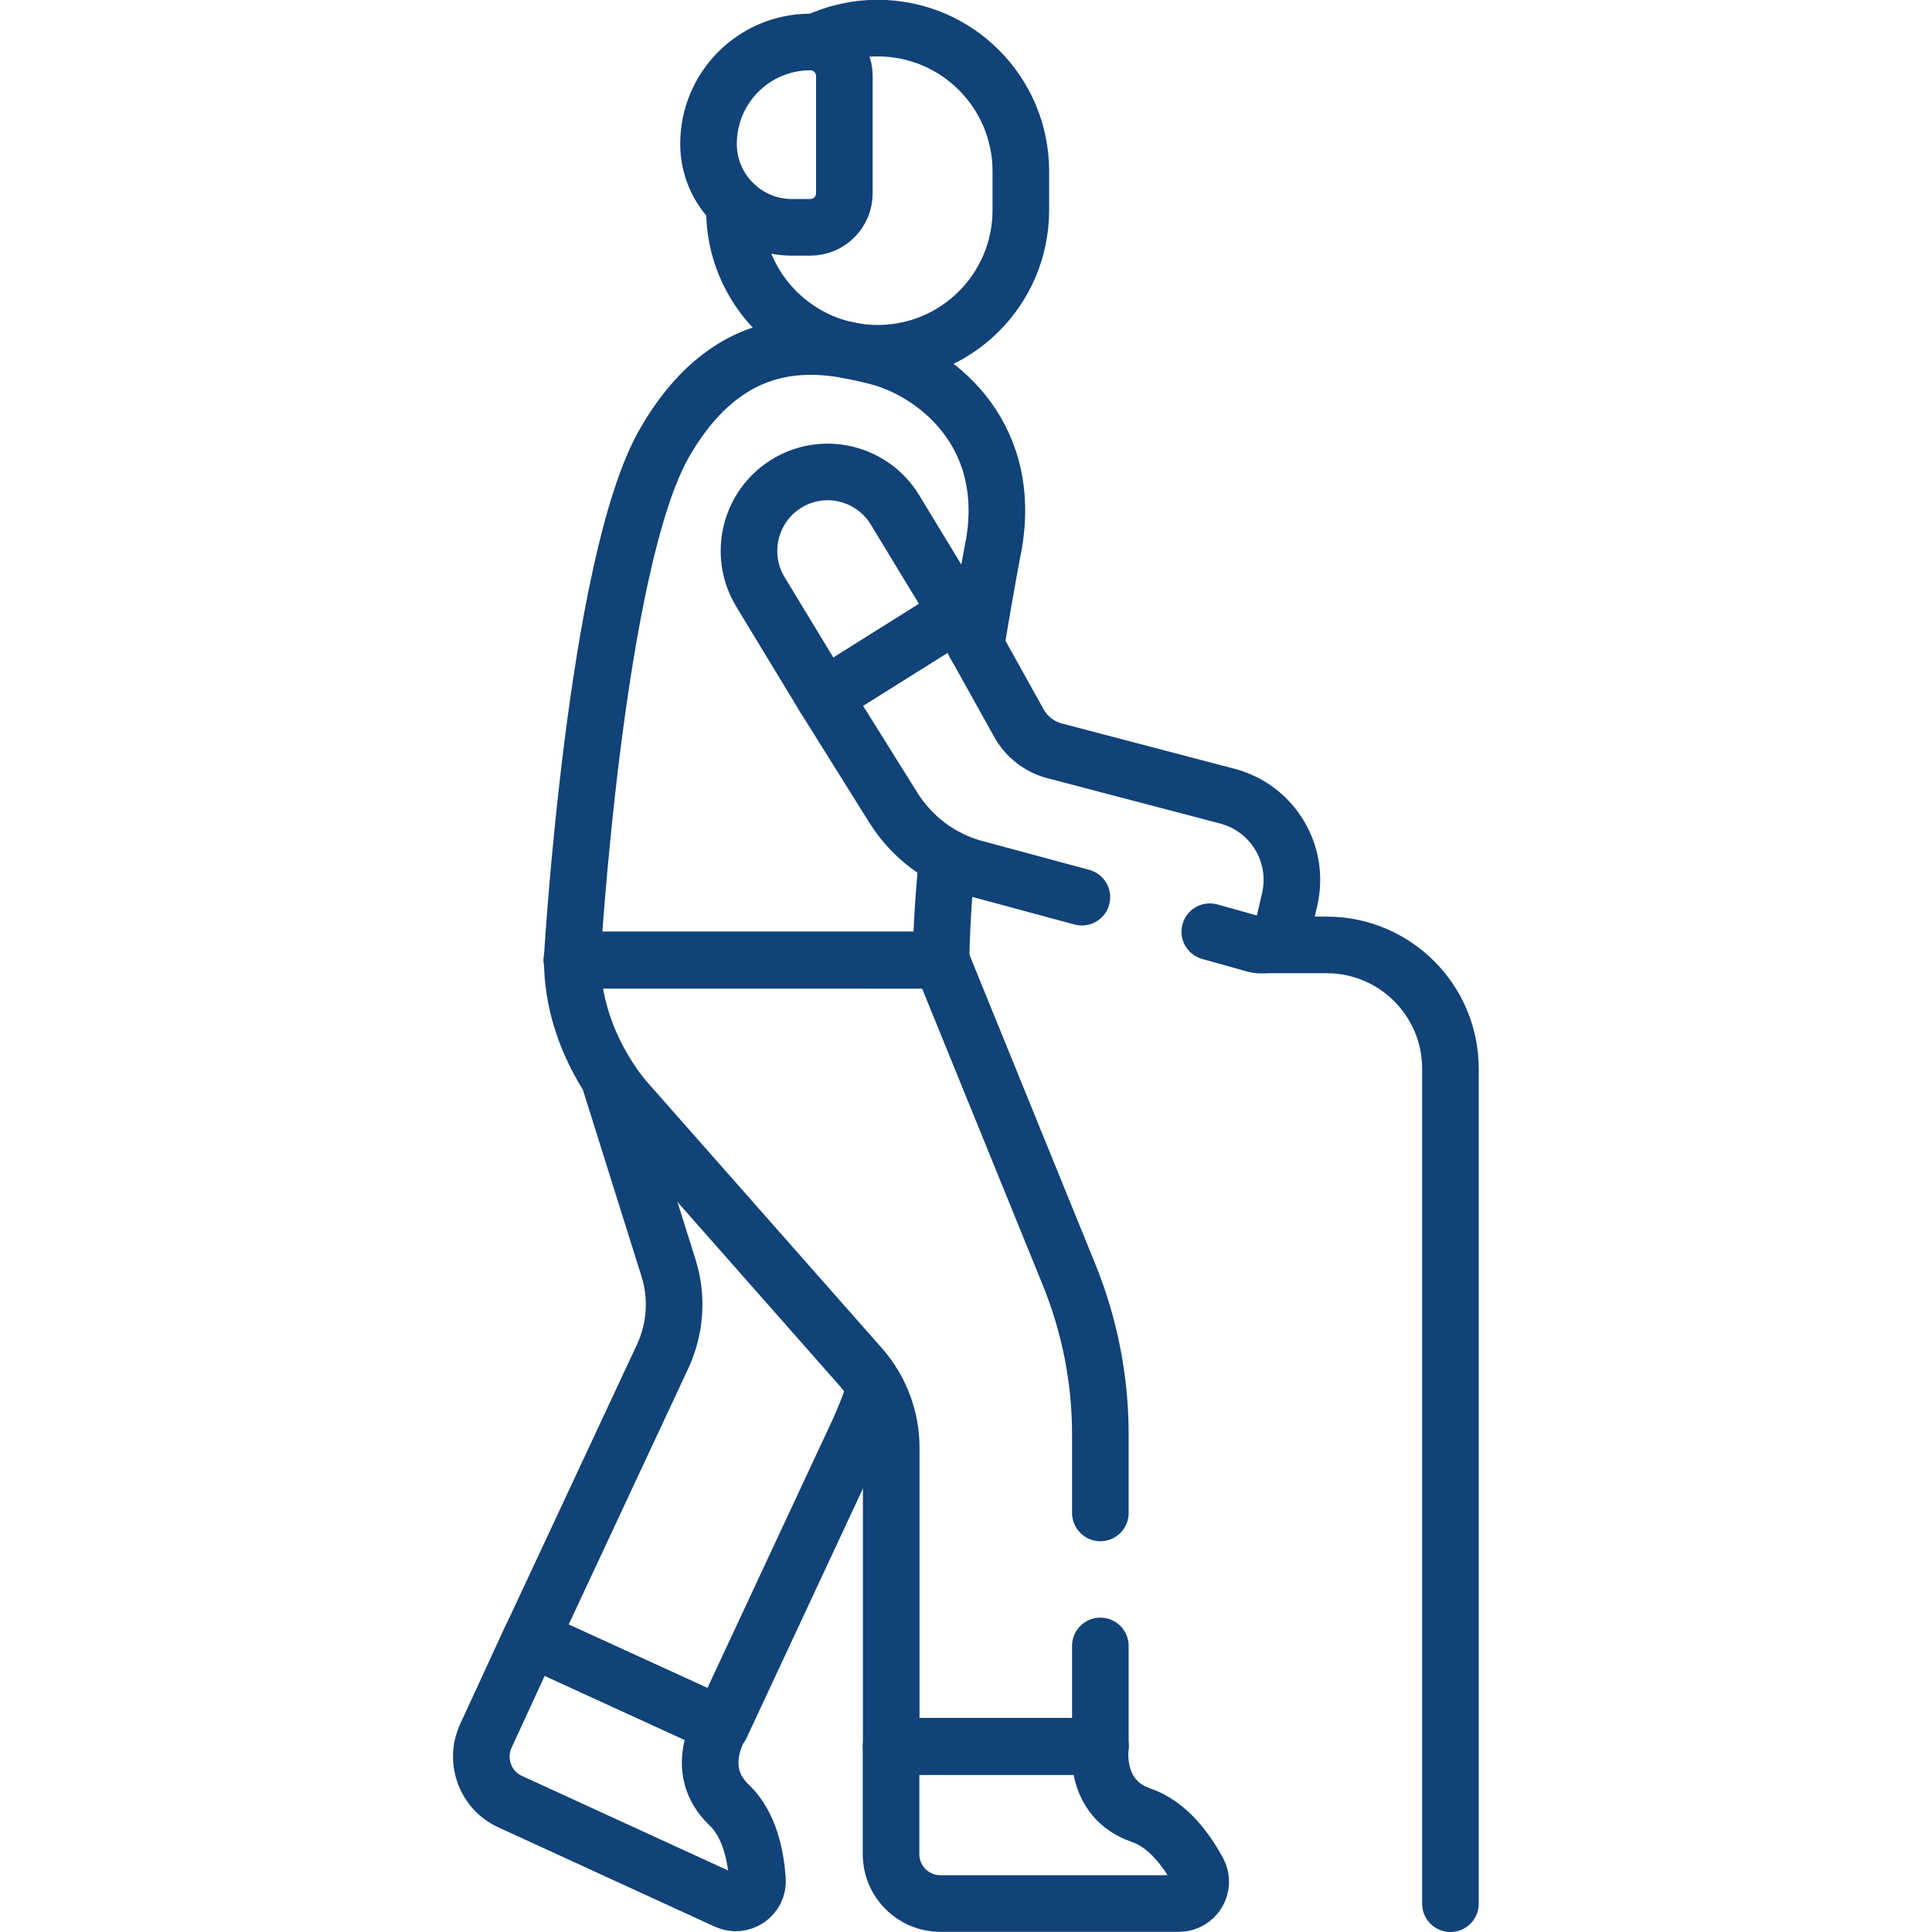
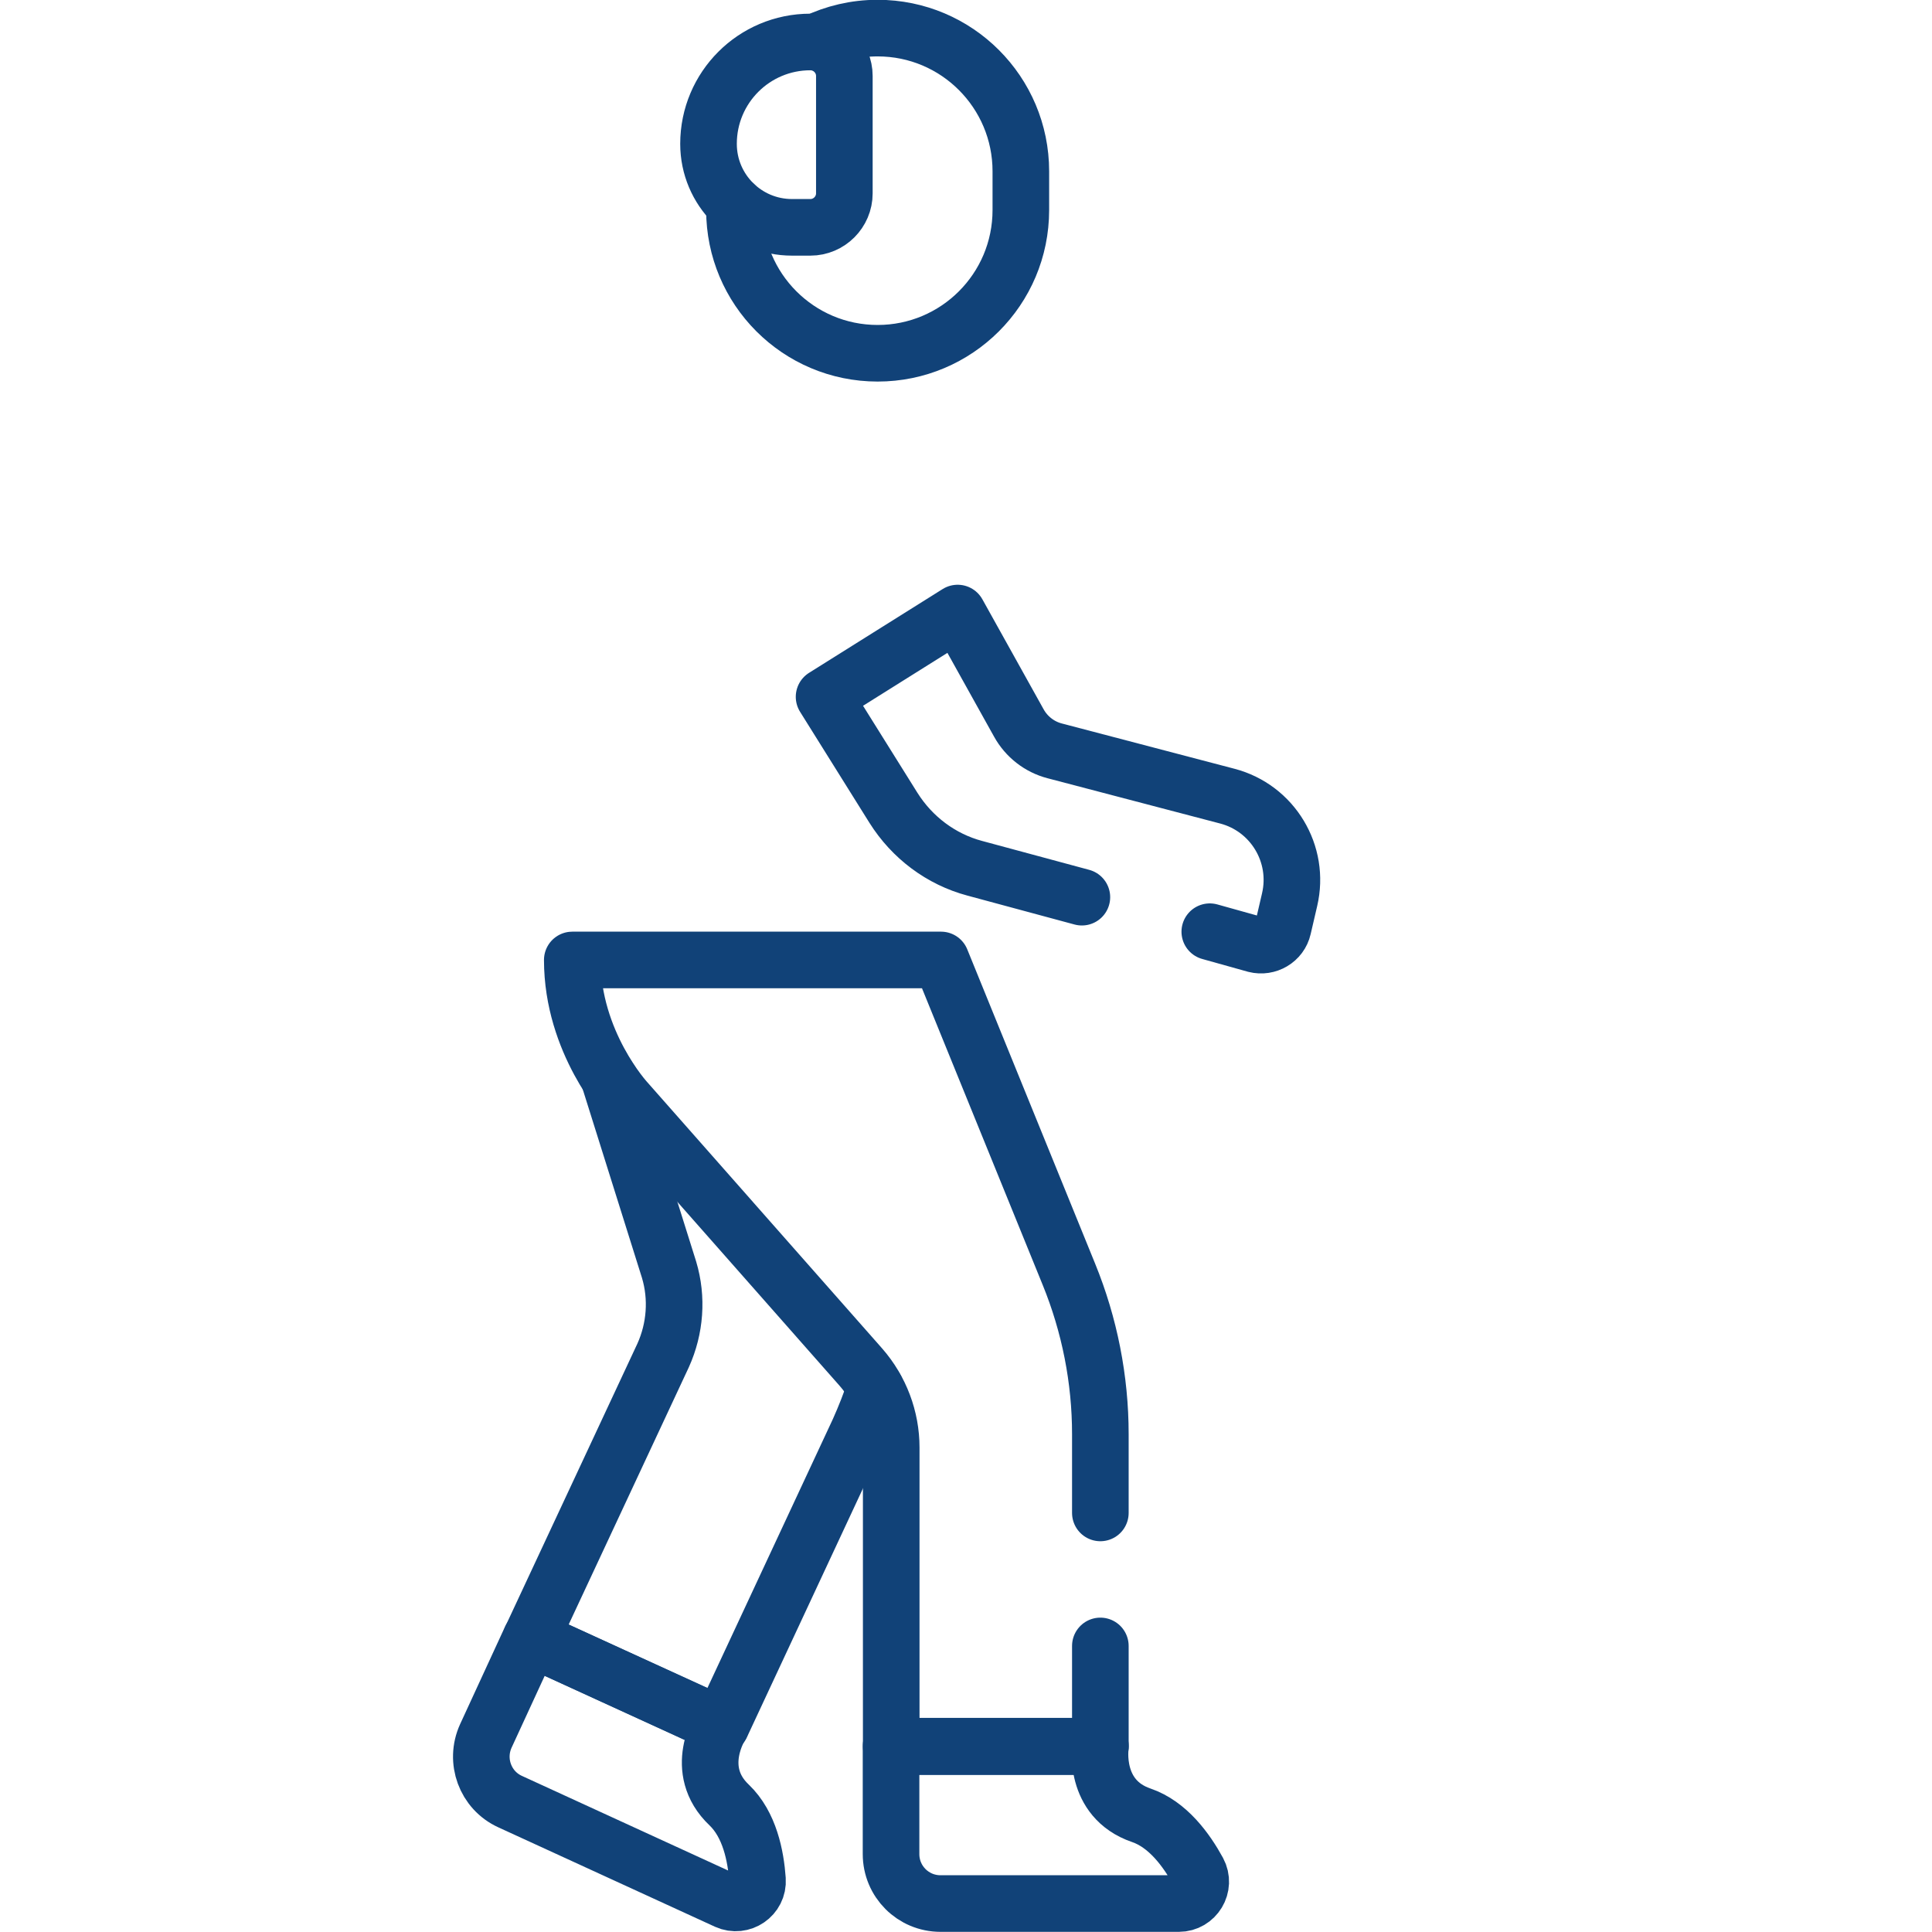
<svg xmlns="http://www.w3.org/2000/svg" version="1.1" id="svg5943" x="0px" y="0px" viewBox="0 0 682.7 682.7" style="enable-background:new 0 0 682.7 682.7;" xml:space="preserve">
  <style type="text/css">
	.st0{fill:none;stroke:#114278;stroke-width:20;stroke-linecap:round;stroke-linejoin:round;stroke-miterlimit:13.333;}
</style>
  <g id="g5953">
    <g id="g5959" transform="translate(194.63,457.83)">
      <path id="path5961" class="st0" d="M64.9-385.6v2c0,27.9,22.6,50.6,50.6,50.6c27.9,0,50.6-22.6,50.6-50.6v-13.7    c0-27.9-22.6-50.6-50.6-50.6c-7.9,0-15.3,1.8-22,5" />
    </g>
    <g id="g5963" transform="translate(251.05,284.75)">
-       <path id="path5965" class="st0" d="M83.7,18.3c-1.3,13-2.1,25.5-2.2,36.3H-48.9c0,0,8.2-140.8,32.8-183.1    C8.5-171,41.6-163.1,59-158.7c18.9,4.8,48,25.6,41.2,66c0,0-2.9,14.9-6.4,36.2" />
-     </g>
+       </g>
    <g id="g5967" transform="translate(291.625,75.816)">
      <path id="path5969" class="st0" d="M97.2,505.8v35.6H23.3V435.7c0-10.4-3.8-20.5-10.7-28.4l-83-94.1c0,0-19-20.6-19-49.8H40.9    l45.2,111.1c7.3,17.9,11.1,37.1,11.1,56.5v27.8" />
    </g>
    <g id="g5971" transform="translate(236.163,49.148)">
      <path id="path5973" class="st0" d="M78.7,568v38c0,9.7,7.8,17.5,17.5,17.5h84.2c5.8,0,9.6-6.2,6.8-11.4    c-4.1-7.5-10.7-16.6-20.1-19.8c-17.2-5.9-14.4-24.4-14.4-24.4H78.7z" />
    </g>
    <g id="g5975" transform="translate(232.02,144.16)">
      <path id="path5977" class="st0" d="M77.3,346.3c-1.7,5.1-3.7,10.2-5.9,15.1L22.8,465.6l-67.2-30.8l46.7-100    c4.3-9.5,5.1-20.3,2.1-30.3L-16.8,237v0" />
    </g>
    <g id="g5979" transform="translate(151.58,257.54)">
-       <path id="path5981" class="st0" d="M50.5,81.7h120.1" />
-     </g>
+       </g>
    <g id="g5983" transform="translate(140.671,77.833)">
      <path id="path5985" class="st0" d="M46.9,501.1L31,535.6c-4,8.8-0.2,19.2,8.6,23.2l76.5,35.1c5.3,2.4,11.3-1.7,10.9-7.5    c-0.6-8.5-2.8-19.5-10-26.4c-13.2-12.5-2.9-28.2-2.9-28.2L46.9,501.1z" />
    </g>
    <g id="g5987" transform="translate(253.794,349.527)">
-       <path id="path5989" class="st0" d="M84.6-132.9l-47.2,29.6l-22.5-37.1c-8.1-13.4-3.6-30.9,10-38.7c13.1-7.5,29.8-3.1,37.6,9.8    L84.6-132.9z" />
-     </g>
+       </g>
    <g id="g5991" transform="translate(286.697,274.231)">
      <path id="path5993" class="st0" d="M95.6,42.8L57.8,32.6c-12-3.2-22.2-10.9-28.8-21.4L4.5-28l47.2-29.6l21.6,38.8    c2.7,4.9,7.3,8.5,12.7,9.9l61,16c16,4.2,25.8,20.4,22,36.6l-2.3,9.9c-1,4.4-5.5,7-9.8,5.9L140.8,55" />
    </g>
    <g id="g5995" transform="translate(384.428,7.5)">
-       <path id="path5997" class="st0" d="M128.1,665.2V370.1c0-24.1-19.6-43.7-43.7-43.7H63.1" />
-     </g>
+       </g>
    <g id="g5999" transform="translate(209.864,451.731)">
      <path id="path6001" class="st0" d="M70-371.4h6.5c6.6,0,12-5.4,12-12v-41.5c0-6.6-5.4-12-12-12c-19.9,0-36,16.1-36,36    C40.5-384.6,53.7-371.4,70-371.4z" />
    </g>
  </g>
</svg>